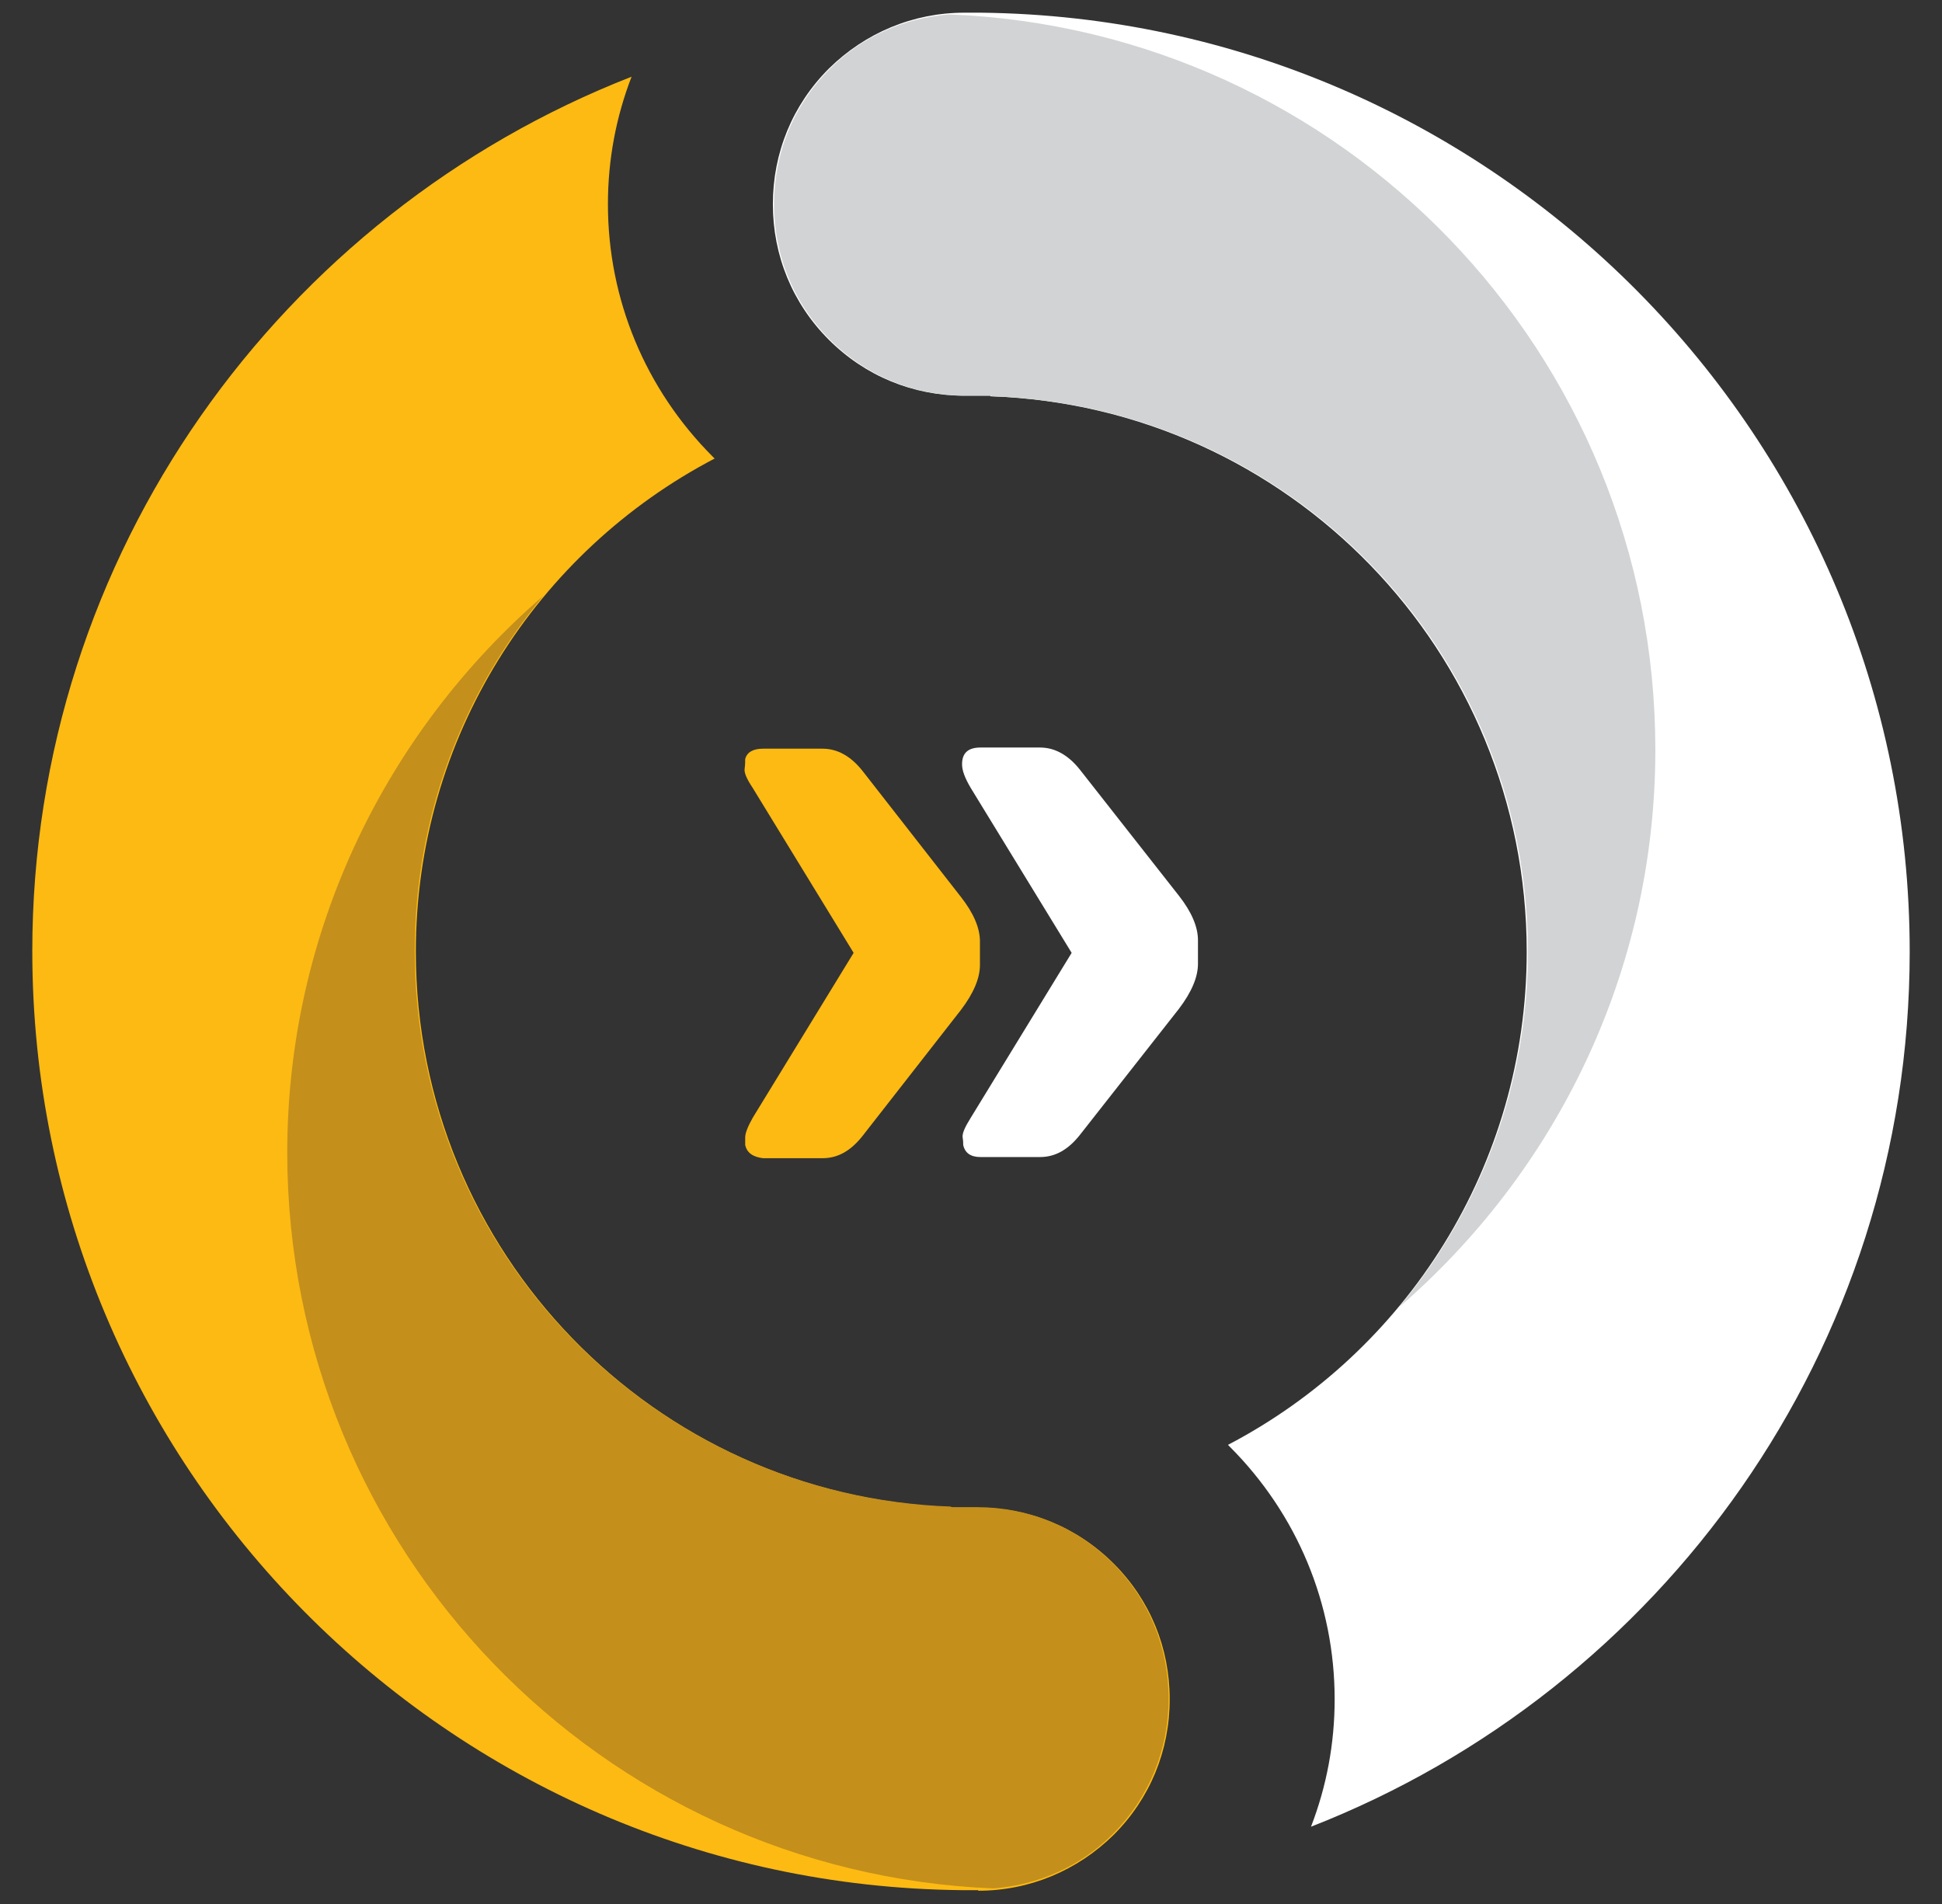
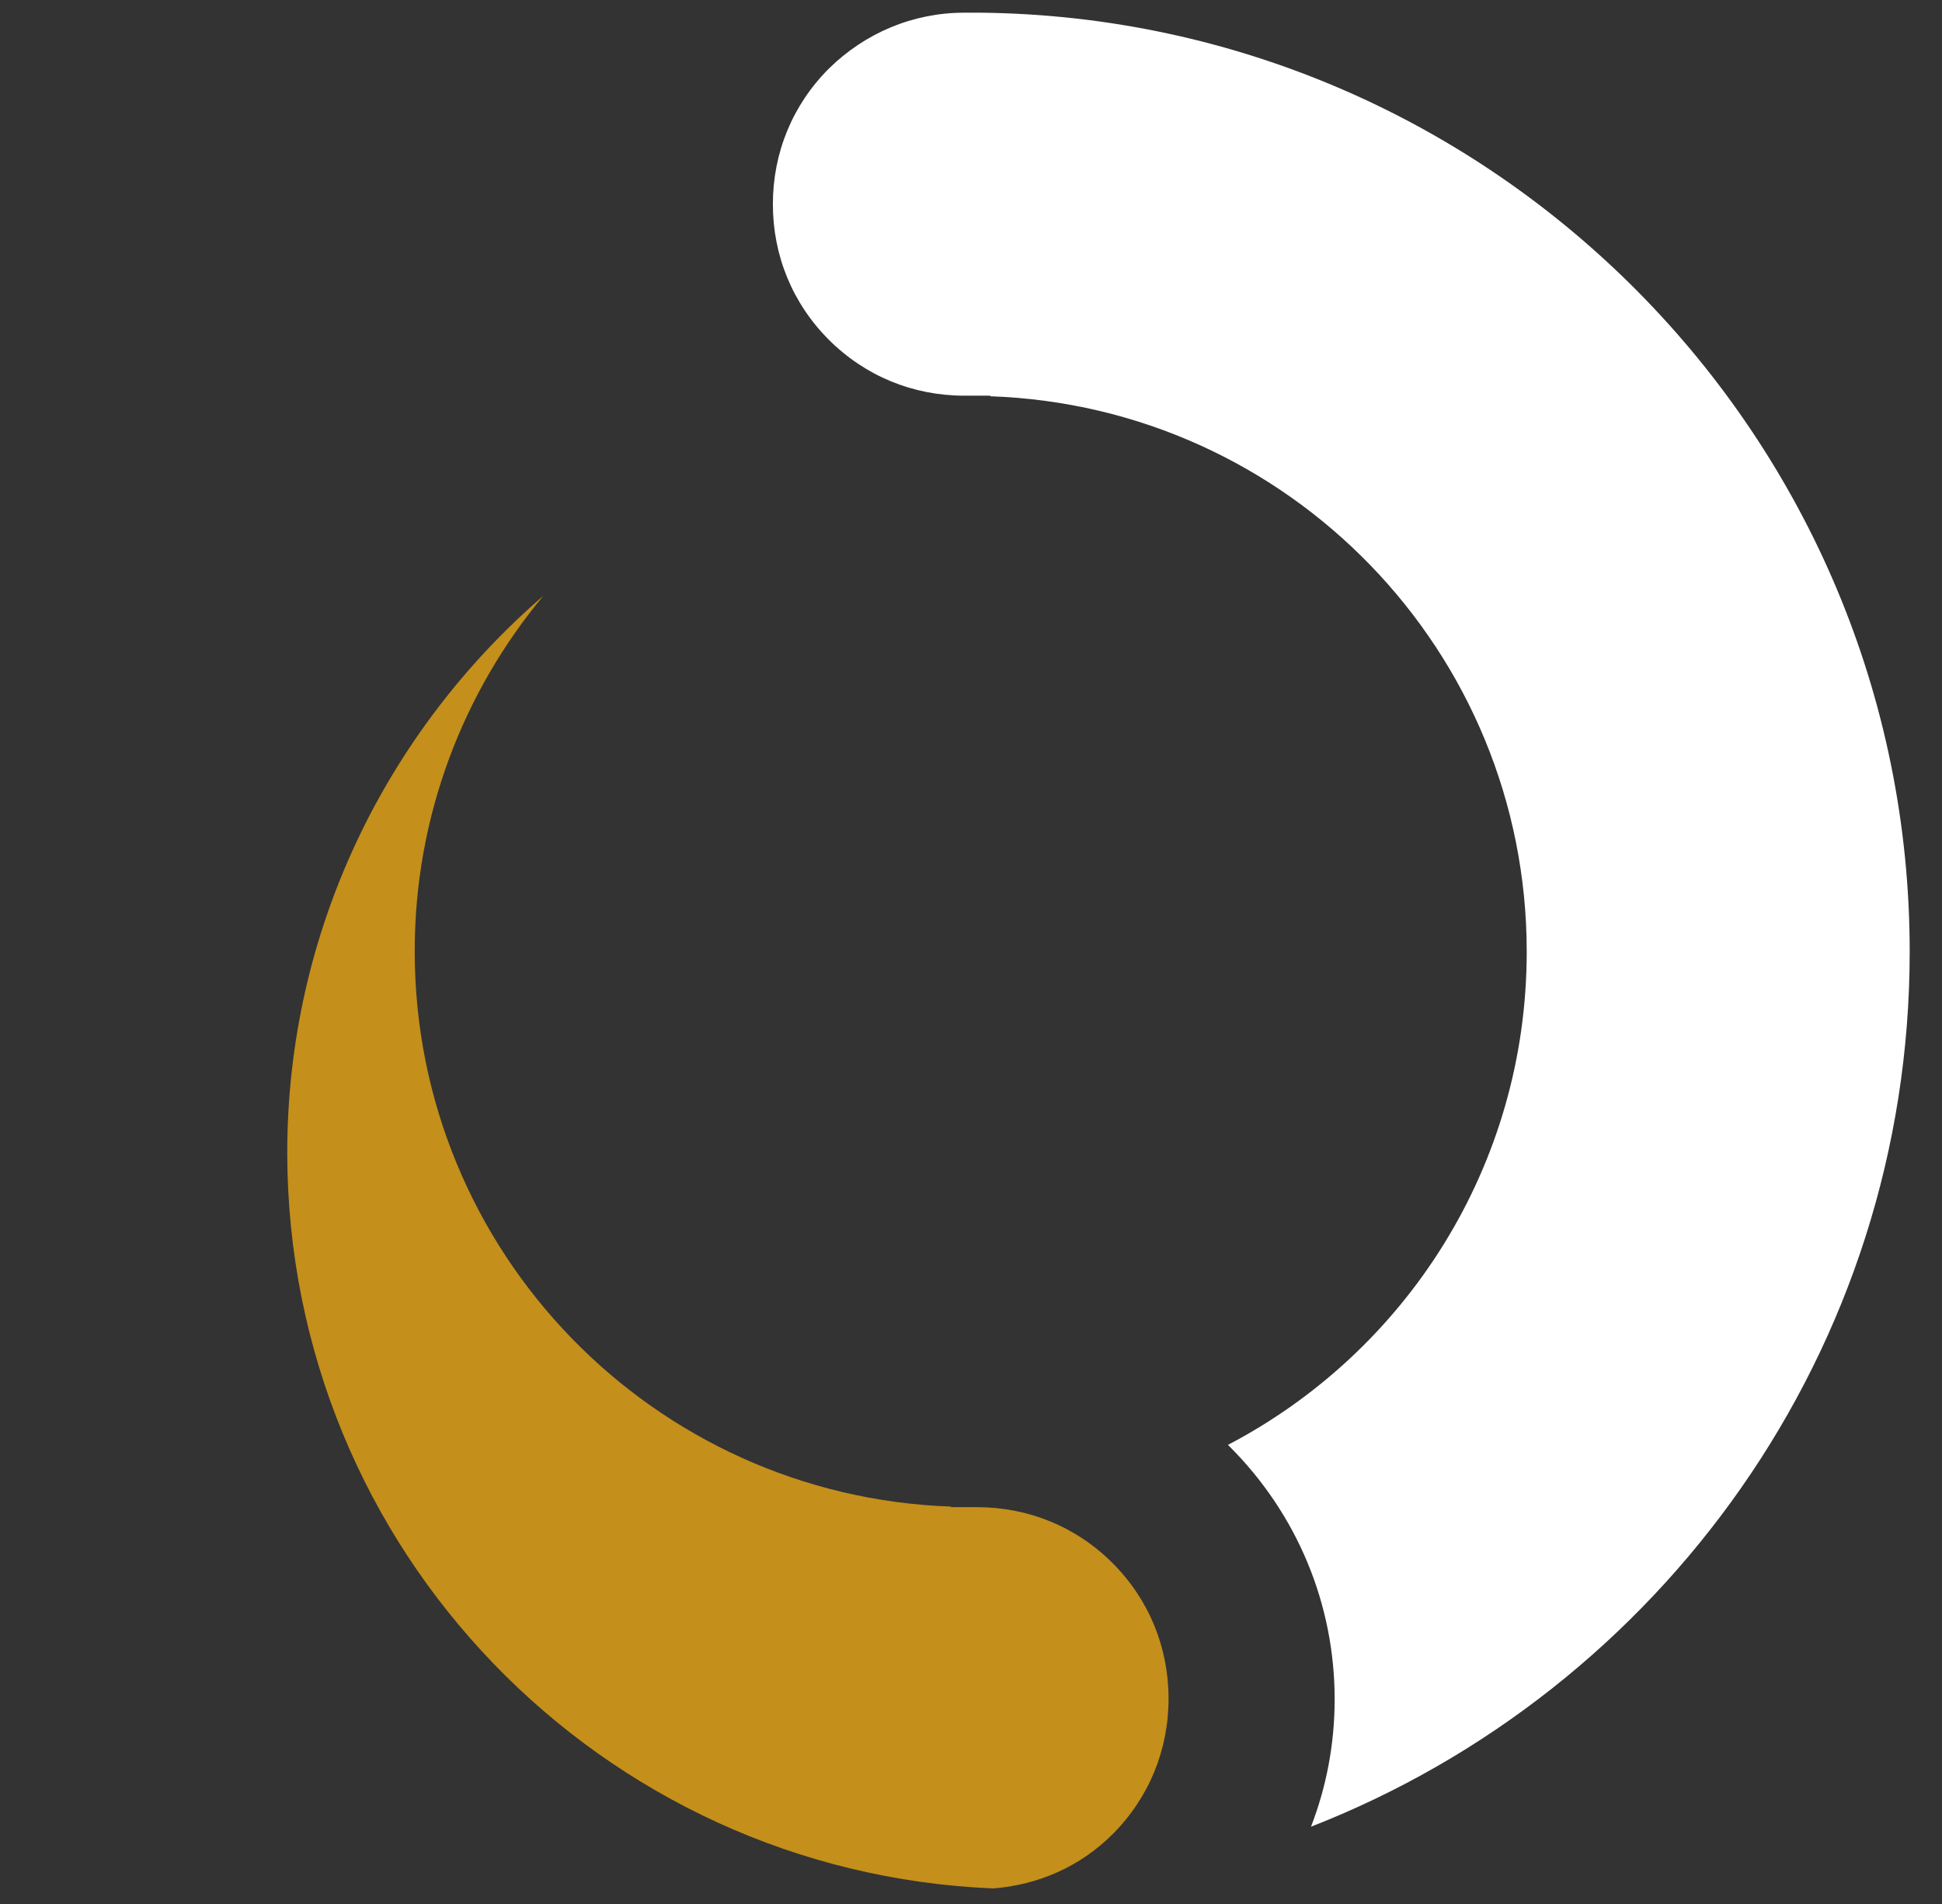
<svg xmlns="http://www.w3.org/2000/svg" id="Layer_1" x="0px" y="0px" viewBox="0 0 336.7 330.1" style="enable-background:new 0 0 336.7 330.1;" xml:space="preserve">
  <rect x="0" y="0" width="336.7" height="330.1" fill="#333333" stroke="none" />
  <style type="text/css">	.st0{fill:#FFFFFF;}	.st1{fill:#FDBA12;}	.st2{fill:#C48F1B;}	.st3{fill:#D1D3D4;}</style>
  <g>
    <path class="st0" d="M167.2,2.2c-8.9,0-17.2,3.5-23.5,9.7c-6.3,6.3-9.7,14.6-9.7,23.5s3.4,17.2,9.7,23.5s14.6,9.7,23.5,9.7h0.6   c0.2,0,0.4,0,0.5,0c0.2,0,0.4,0,0.5,0h2.9v0.1c51.7,1.8,93,44.2,93,96.3c0,37.2-21,69.4-51.8,85.5c0.1,0.1,0.2,0.2,0.3,0.3   c11.7,11.7,18.2,27.3,18.2,43.8c0,7.7-1.4,15.1-4.1,22.1c60.7-23.7,103.8-82.7,103.8-151.7c0-89.2-72.1-161.8-161-162.8L167.2,2.2   L167.2,2.2z" />
-     <path class="st1" d="M169.6,327.8c8.9,0,17.2-3.5,23.5-9.7c6.3-6.3,9.7-14.6,9.7-23.5s-3.4-17.2-9.7-23.5   c-6.3-6.3-14.6-9.7-23.5-9.7h-0.6c-0.2,0-0.4,0-0.5,0c-0.2,0-0.4,0-0.5,0h-2.9v-0.1c-51.7-1.8-93-44.2-93-96.3   c0-37.2,21-69.4,51.8-85.5c-0.1-0.1-0.2-0.2-0.3-0.3c-11.7-11.7-18.2-27.3-18.2-43.8c0-7.7,1.4-15.1,4.1-22.1   C48.8,37,5.6,96,5.6,164.9c0,89.2,72.1,161.9,161.1,162.8H169.6z" />
    <path class="st2" d="M172.2,327.4c7.8-0.6,15.1-3.8,20.7-9.4c6.3-6.3,9.7-14.6,9.7-23.5s-3.4-17.2-9.7-23.5   c-6.3-6.3-14.6-9.7-23.5-9.7h-0.6c-0.2,0-0.4,0-0.5,0c-0.2,0-0.4,0-0.5,0h-2.9v-0.1c-51.7-1.8-93-44.2-93-96.3   c0-23.4,8.4-44.9,22.3-61.6c-27.1,23.4-44.4,58-44.4,96.6C49.9,268.8,104.3,324.6,172.2,327.4z" />
-     <path class="st3" d="M164.6,2.5c-7.8,0.6-15.1,3.8-20.7,9.4c-6.3,6.3-9.7,14.6-9.7,23.5s3.4,17.2,9.7,23.5s14.6,9.7,23.5,9.7h0.6   c0.2,0,0.4,0,0.5,0c0.2,0,0.4,0,0.5,0h2.9v0.1c51.7,1.8,93,44.2,93,96.3c0,23.4-8.4,44.9-22.3,61.6c27.1-23.4,44.4-58,44.4-96.6   C287,61.1,232.6,5.2,164.6,2.5z" />
  </g>
  <g>
-     <path class="st1" d="M129.2,198.5c0-0.2,0-0.7,0-1.3c0-0.7,0.4-1.8,1.3-3.4l17.5-28.6l-17.5-28.6c-1-1.5-1.5-2.6-1.4-3.3   c0.1-0.7,0.1-1.3,0.1-1.7c0.3-1.2,1.4-1.8,3.1-1.8h10.3c2.6,0,4.9,1.3,6.9,3.8l17.1,21.9c2.2,2.8,3.3,5.4,3.3,7.7v4.1   c0,2.3-1.1,4.9-3.3,7.8l-17.1,21.9c-2,2.5-4.2,3.8-6.9,3.8h-10.3C130.6,200.6,129.5,199.9,129.2,198.5z" />
-     <path class="st0" d="M166.8,132.5c0-2,1.1-2.9,3.2-2.9h10.3c2.6,0,4.9,1.3,6.9,3.8l17.2,21.9c2.2,2.8,3.3,5.4,3.3,7.7v4.1   c0,2.3-1.1,4.9-3.3,7.8l-17.2,21.9c-2,2.5-4.2,3.8-6.9,3.8H170c-1.7,0-2.7-0.7-3-2.1c0-0.2,0-0.7-0.1-1.3c-0.1-0.7,0.4-1.8,1.4-3.4   l17.5-28.6l-17.5-28.6C167.3,134.9,166.8,133.6,166.8,132.5z" />
-   </g>
+     </g>
</svg>